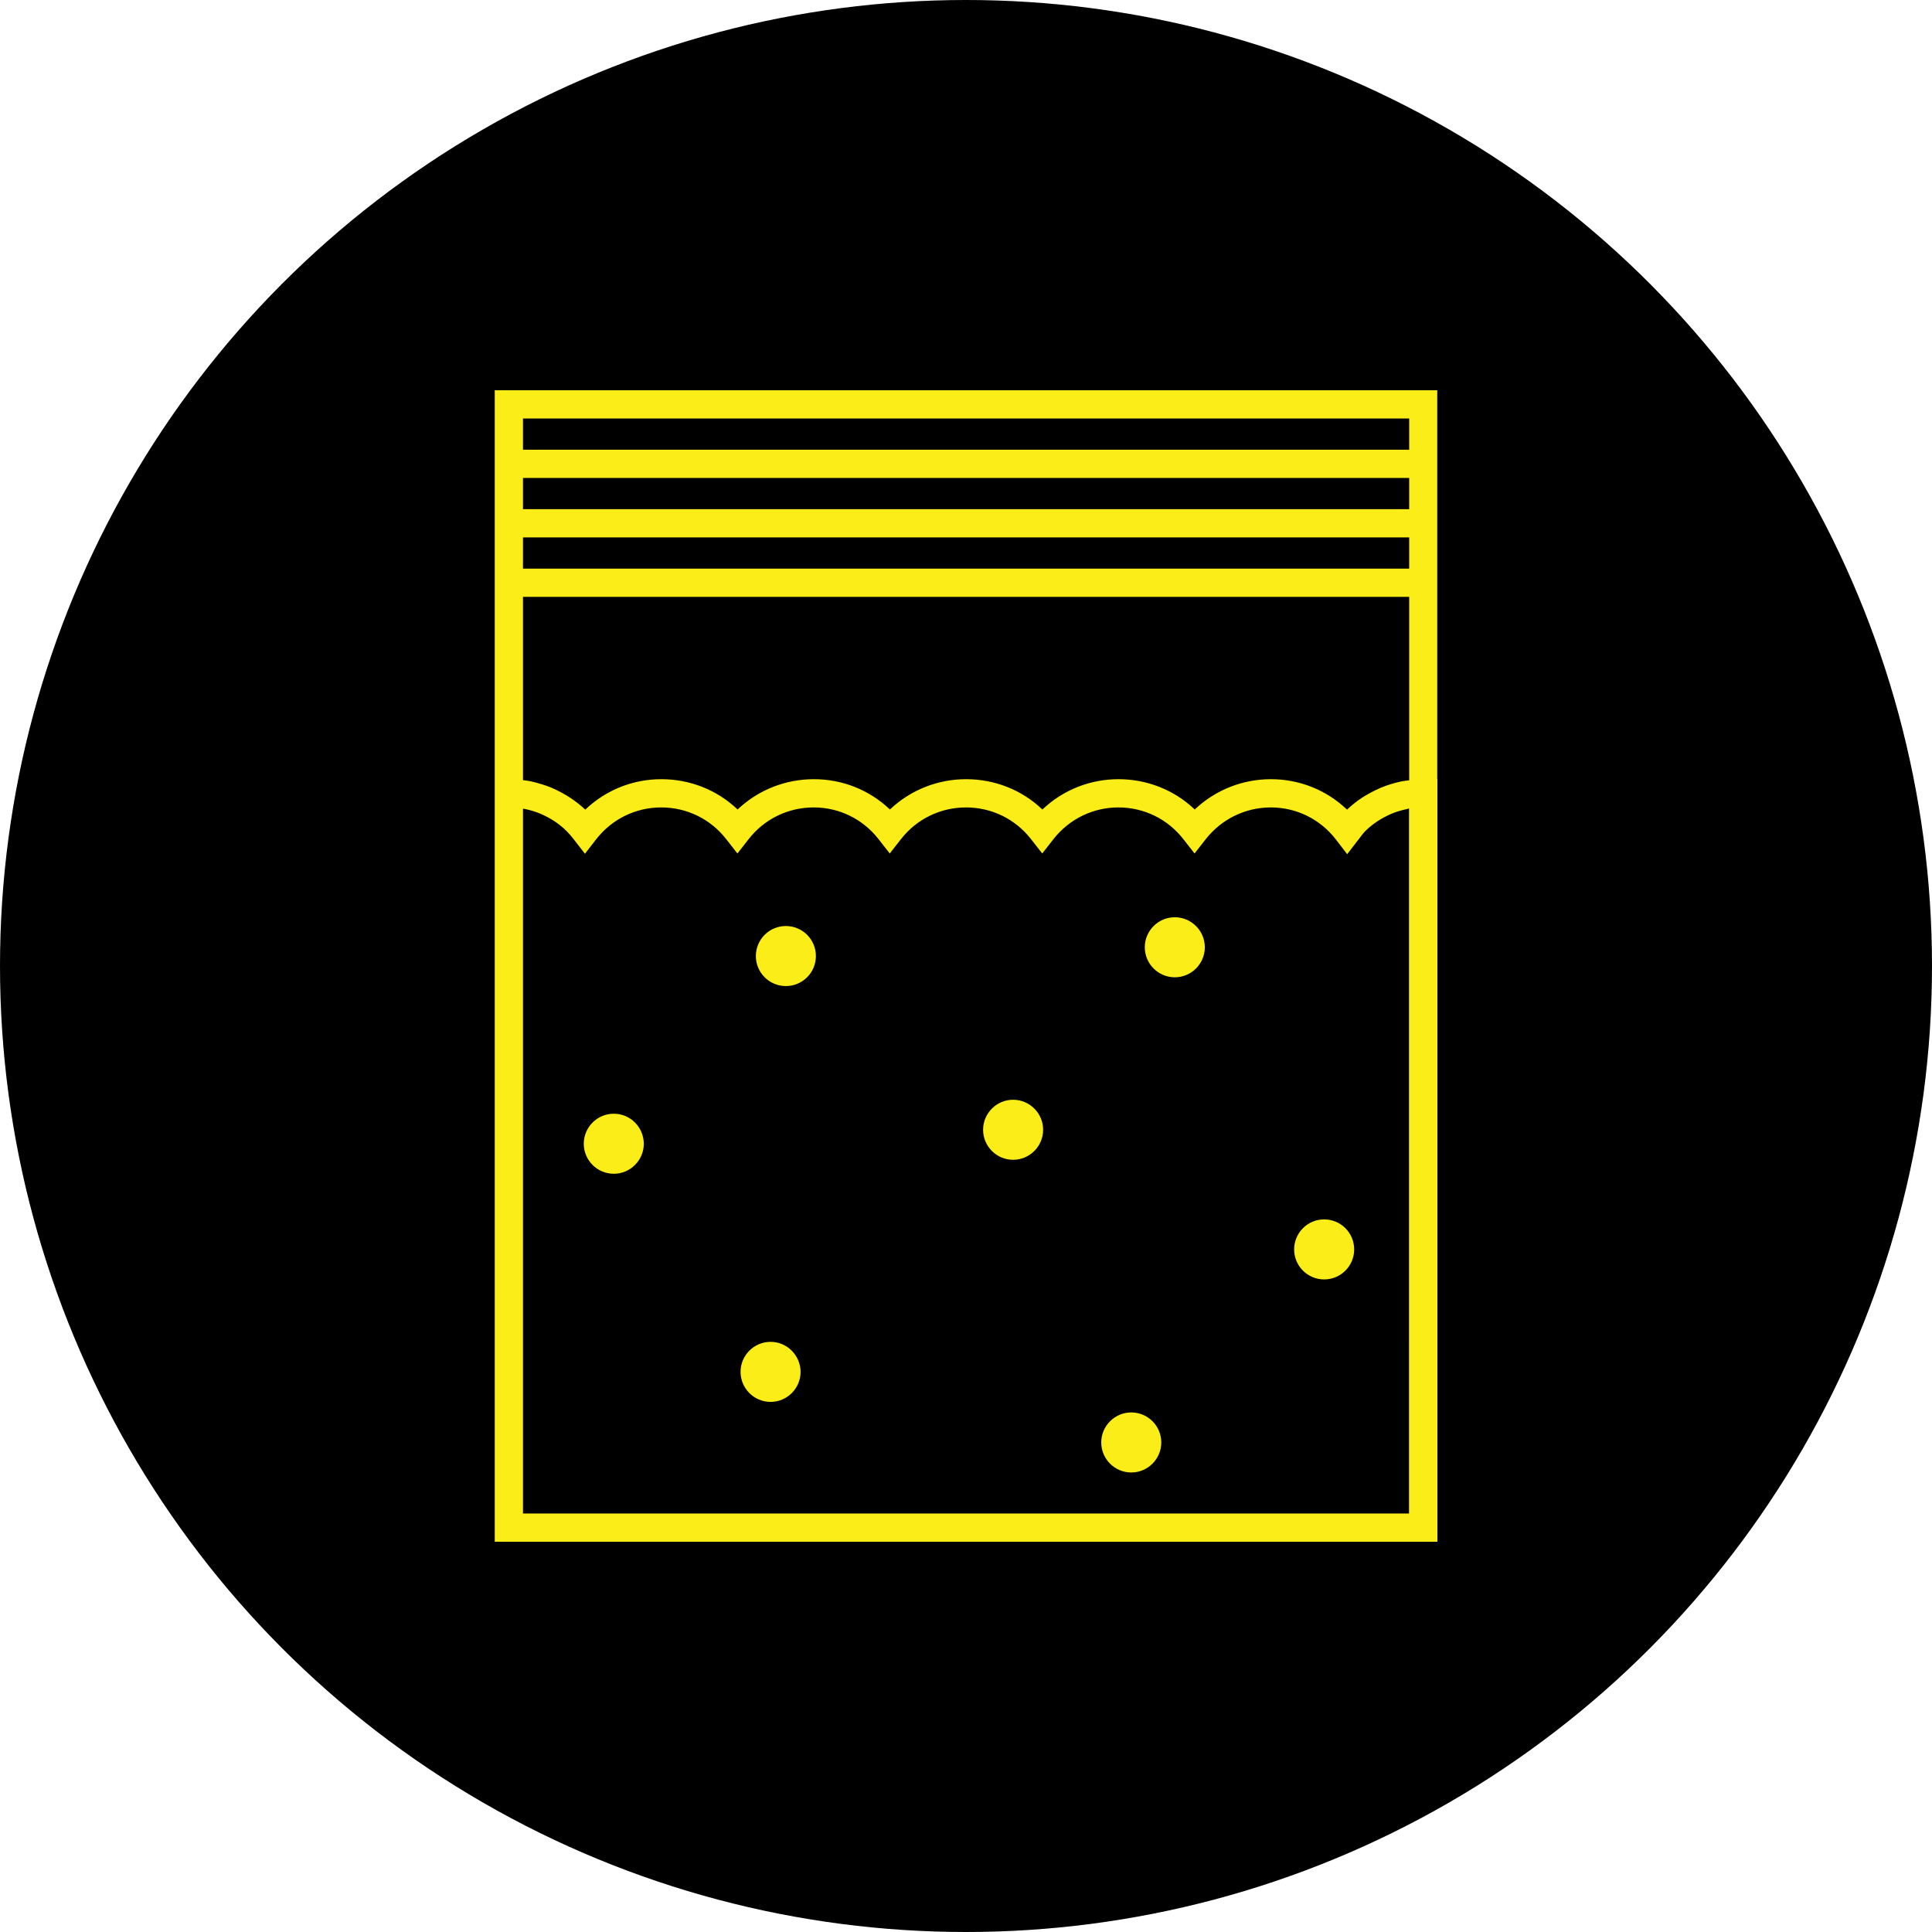
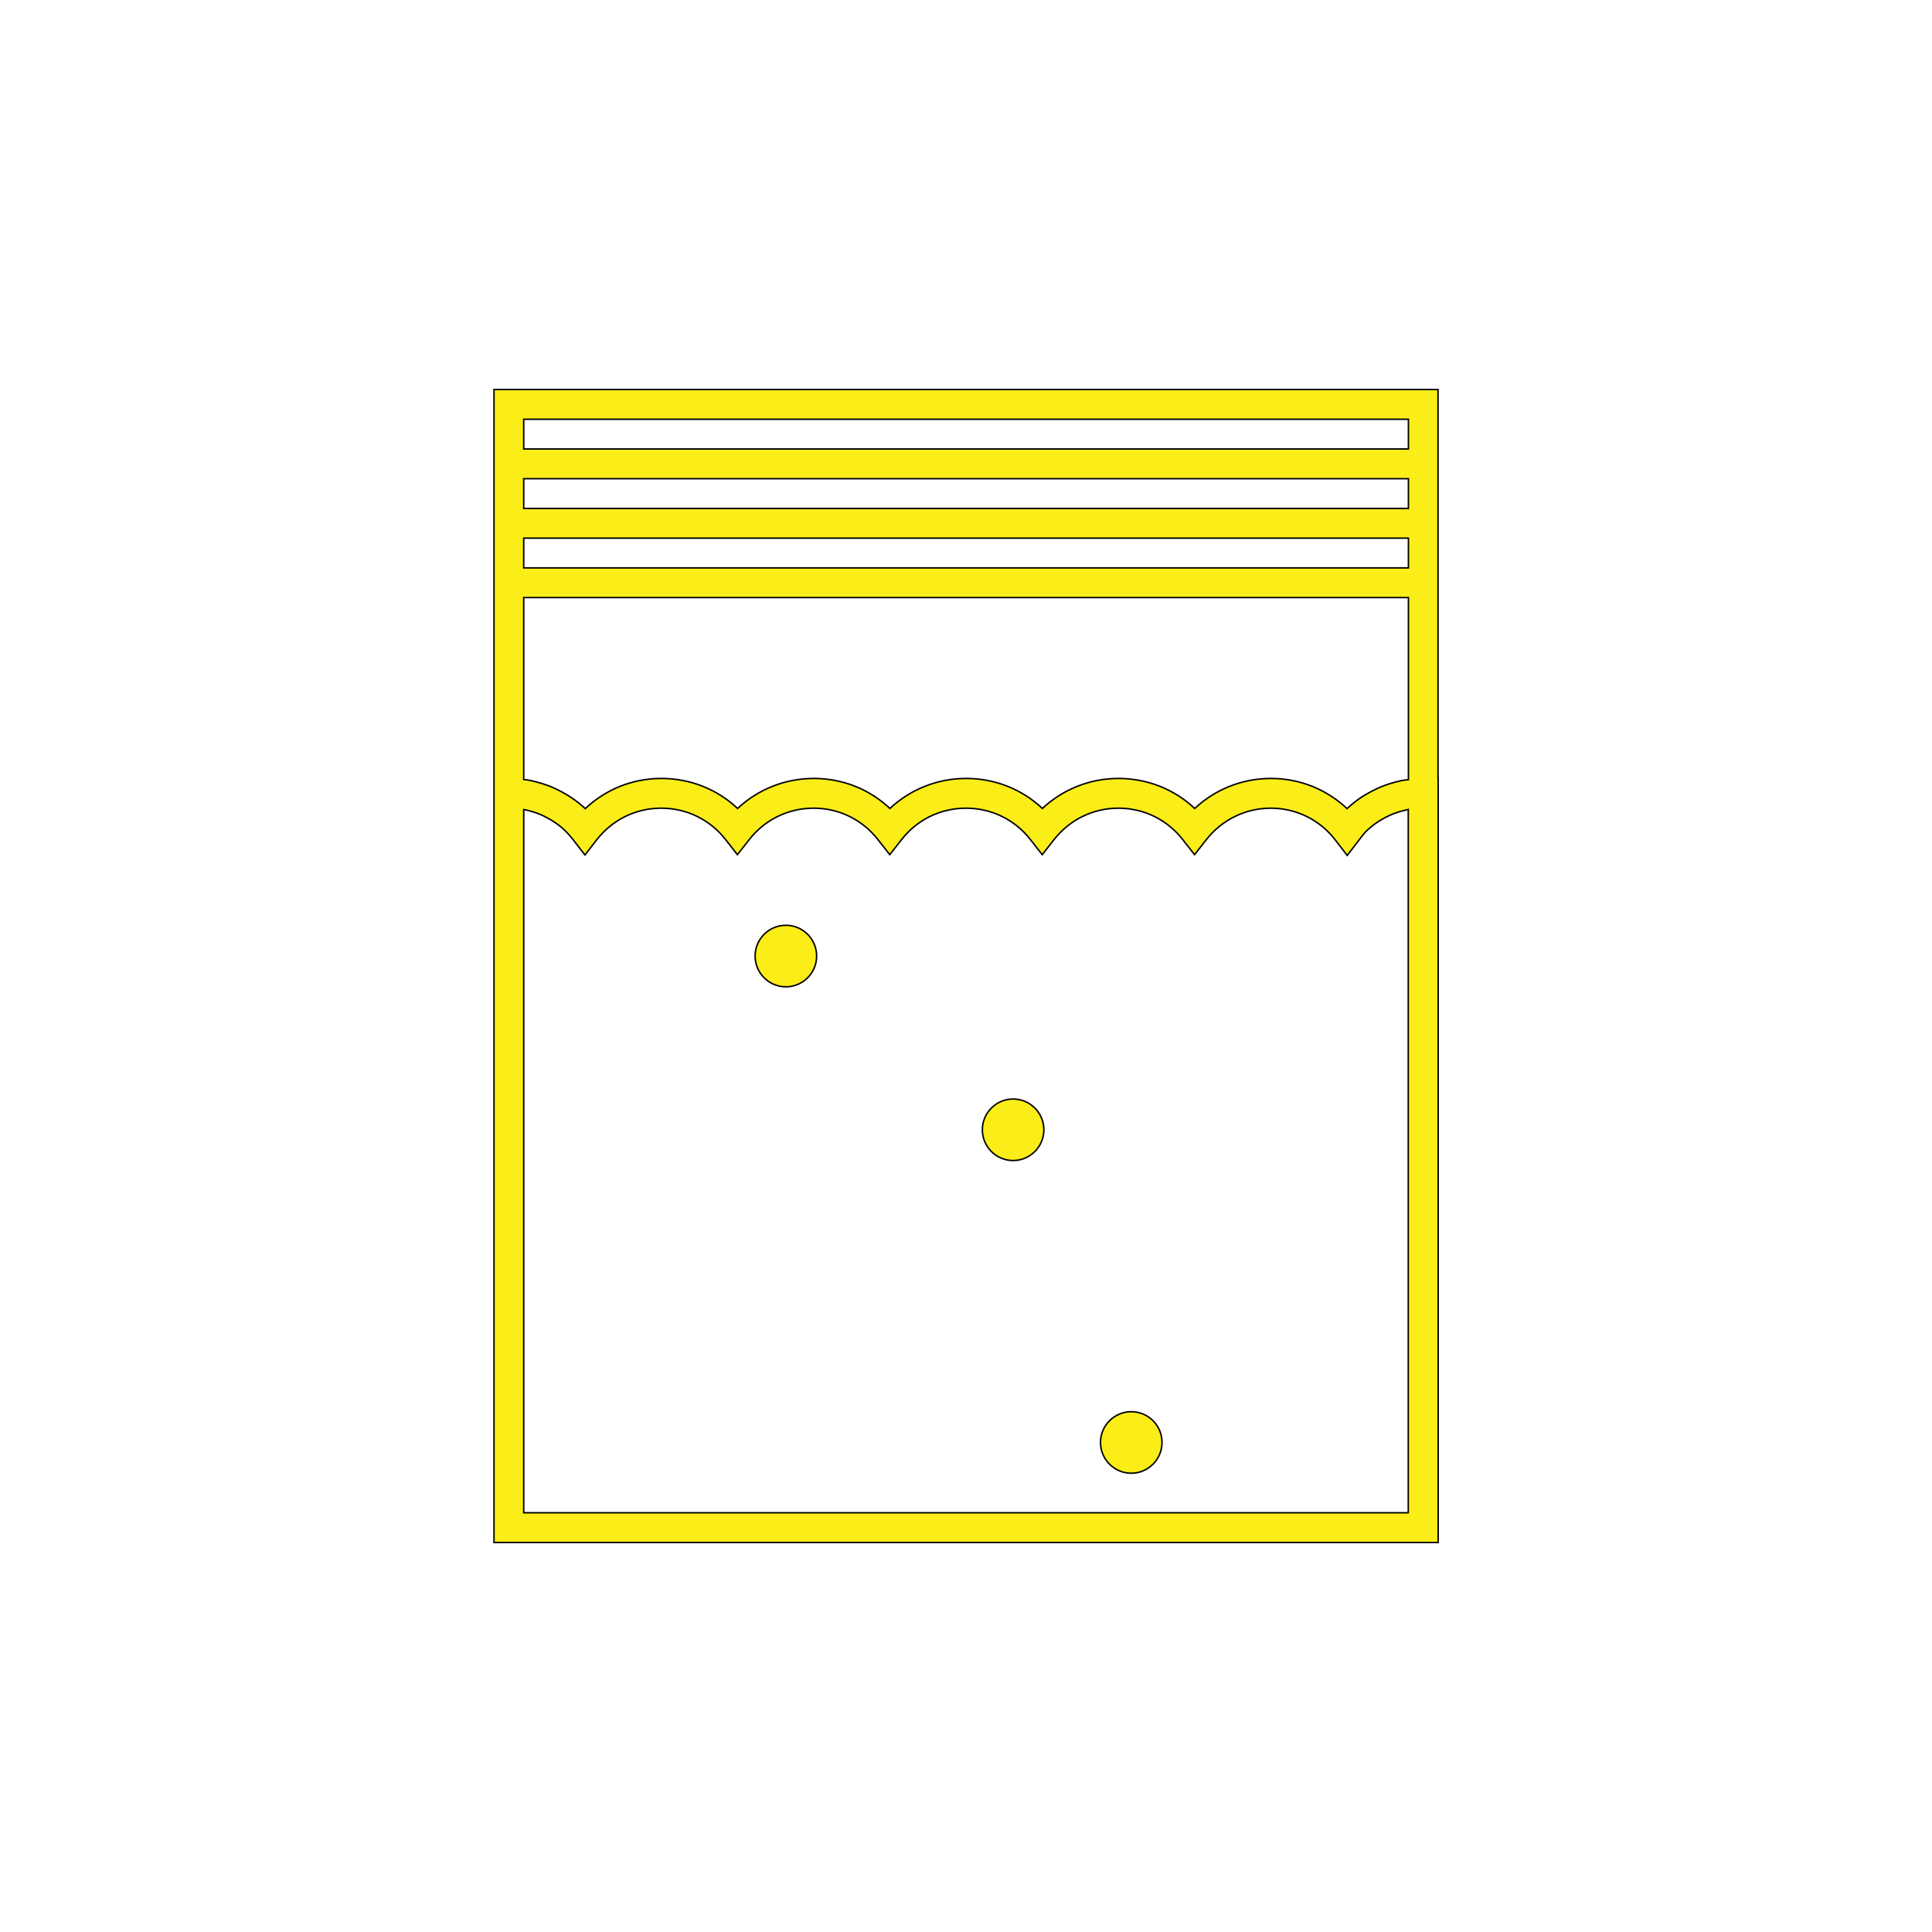
<svg xmlns="http://www.w3.org/2000/svg" version="1.1" id="Layer_1" x="0px" y="0px" viewBox="0 0 130 130" style="enable-background:new 0 0 130 130;" xml:space="preserve">
  <style type="text/css">
	.st0{fill:#FBED18;stroke:#010101;stroke-width:0.1;stroke-miterlimit:10;}
</style>
-   <circle cx="65" cy="65" r="65" />
  <g>
    <path class="st0" d="M96.76,52.38V26.21H33.24V52.4v51.39h63.53V52.38z M94.76,34.21H35.24v-2h59.53V34.21z M35.24,36.21h59.53v2   H35.24V36.21z M35.24,28.21h59.53v2H35.24V28.21z M94.76,101.79H35.24V54.47c0.02,0,0.04,0.01,0.06,0.01   c0.38,0.08,0.73,0.19,1.02,0.31c0.36,0.15,0.68,0.33,0.96,0.51c0.3,0.2,0.59,0.43,0.84,0.69c0.16,0.16,0.31,0.34,0.45,0.52   l0.79,1.02l0.79-1.02c1.05-1.35,2.63-2.13,4.34-2.13c1.71,0,3.29,0.77,4.34,2.12l0.79,1.01l0.79-1.01   c1.05-1.35,2.64-2.12,4.34-2.12c1.7,0,3.28,0.77,4.33,2.12l0.79,1.01l0.79-1.01c1.05-1.35,2.64-2.12,4.34-2.12   c1.71,0,3.29,0.77,4.34,2.12l0.79,1.01l0.79-1.01c1.05-1.34,2.63-2.12,4.33-2.12c1.71,0,3.29,0.77,4.34,2.12l0.79,1.01l0.79-1.01   c1.05-1.34,2.64-2.12,4.34-2.12c1.71,0,3.3,0.78,4.35,2.15l0.79,1.03l0.89-1.16c0.11-0.14,0.21-0.28,0.33-0.41   c0.25-0.25,0.53-0.48,0.83-0.68c0.29-0.19,0.61-0.36,0.95-0.51c0.31-0.13,0.66-0.23,1.02-0.31c0.03-0.01,0.06-0.01,0.09-0.02   V101.79z M94.28,52.53c-0.5,0.11-0.96,0.25-1.39,0.43c-0.46,0.2-0.89,0.43-1.28,0.68c-0.35,0.23-0.67,0.49-0.97,0.77   c-1.38-1.3-3.19-2.03-5.12-2.03c-1.93,0-3.75,0.73-5.13,2.02c-1.38-1.3-3.2-2.02-5.13-2.02c-1.93,0-3.74,0.73-5.12,2.02   c-1.38-1.3-3.2-2.02-5.13-2.02c-1.93,0-3.75,0.73-5.13,2.02c-1.38-1.3-3.19-2.02-5.12-2.02c-1.93,0-3.75,0.73-5.13,2.02   c-1.38-1.3-3.2-2.02-5.13-2.02c-1.93,0-3.74,0.73-5.12,2.03c-0.3-0.28-0.63-0.54-0.98-0.77c-0.38-0.25-0.81-0.48-1.29-0.69   c-0.42-0.17-0.88-0.31-1.4-0.43c-0.15-0.03-0.31-0.05-0.47-0.07V40.21h59.53v12.25C94.6,52.48,94.44,52.5,94.28,52.53z" />
-     <path class="st0" d="M41.3,74.89c-1.14,0-2.07,0.93-2.07,2.07c0,1.14,0.93,2.07,2.07,2.07c1.14,0,2.07-0.93,2.07-2.07   C43.36,75.81,42.44,74.89,41.3,74.89z" />
-     <path class="st0" d="M51.85,90.24c-1.14,0-2.07,0.93-2.07,2.07c0,1.14,0.93,2.07,2.07,2.07c1.14,0,2.07-0.93,2.07-2.07   C53.91,91.17,52.99,90.24,51.85,90.24z" />
    <circle class="st0" cx="52.88" cy="64.33" r="2.07" />
    <path class="st0" d="M68.17,73.95c-1.14,0-2.07,0.93-2.07,2.07s0.93,2.07,2.07,2.07c1.14,0,2.07-0.93,2.07-2.07   S69.31,73.95,68.17,73.95z" />
-     <circle class="st0" cx="89.1" cy="84.07" r="2.07" />
    <path class="st0" d="M76.12,94.99c-1.14,0-2.07,0.93-2.07,2.07c0,1.14,0.93,2.07,2.07,2.07c1.14,0,2.07-0.93,2.07-2.07   C78.19,95.91,77.26,94.99,76.12,94.99z" />
-     <path class="st0" d="M79.05,61.67c-1.14,0-2.07,0.93-2.07,2.07c0,1.14,0.93,2.07,2.07,2.07c1.14,0,2.07-0.93,2.07-2.07   C81.12,62.6,80.19,61.67,79.05,61.67z" />
  </g>
</svg>